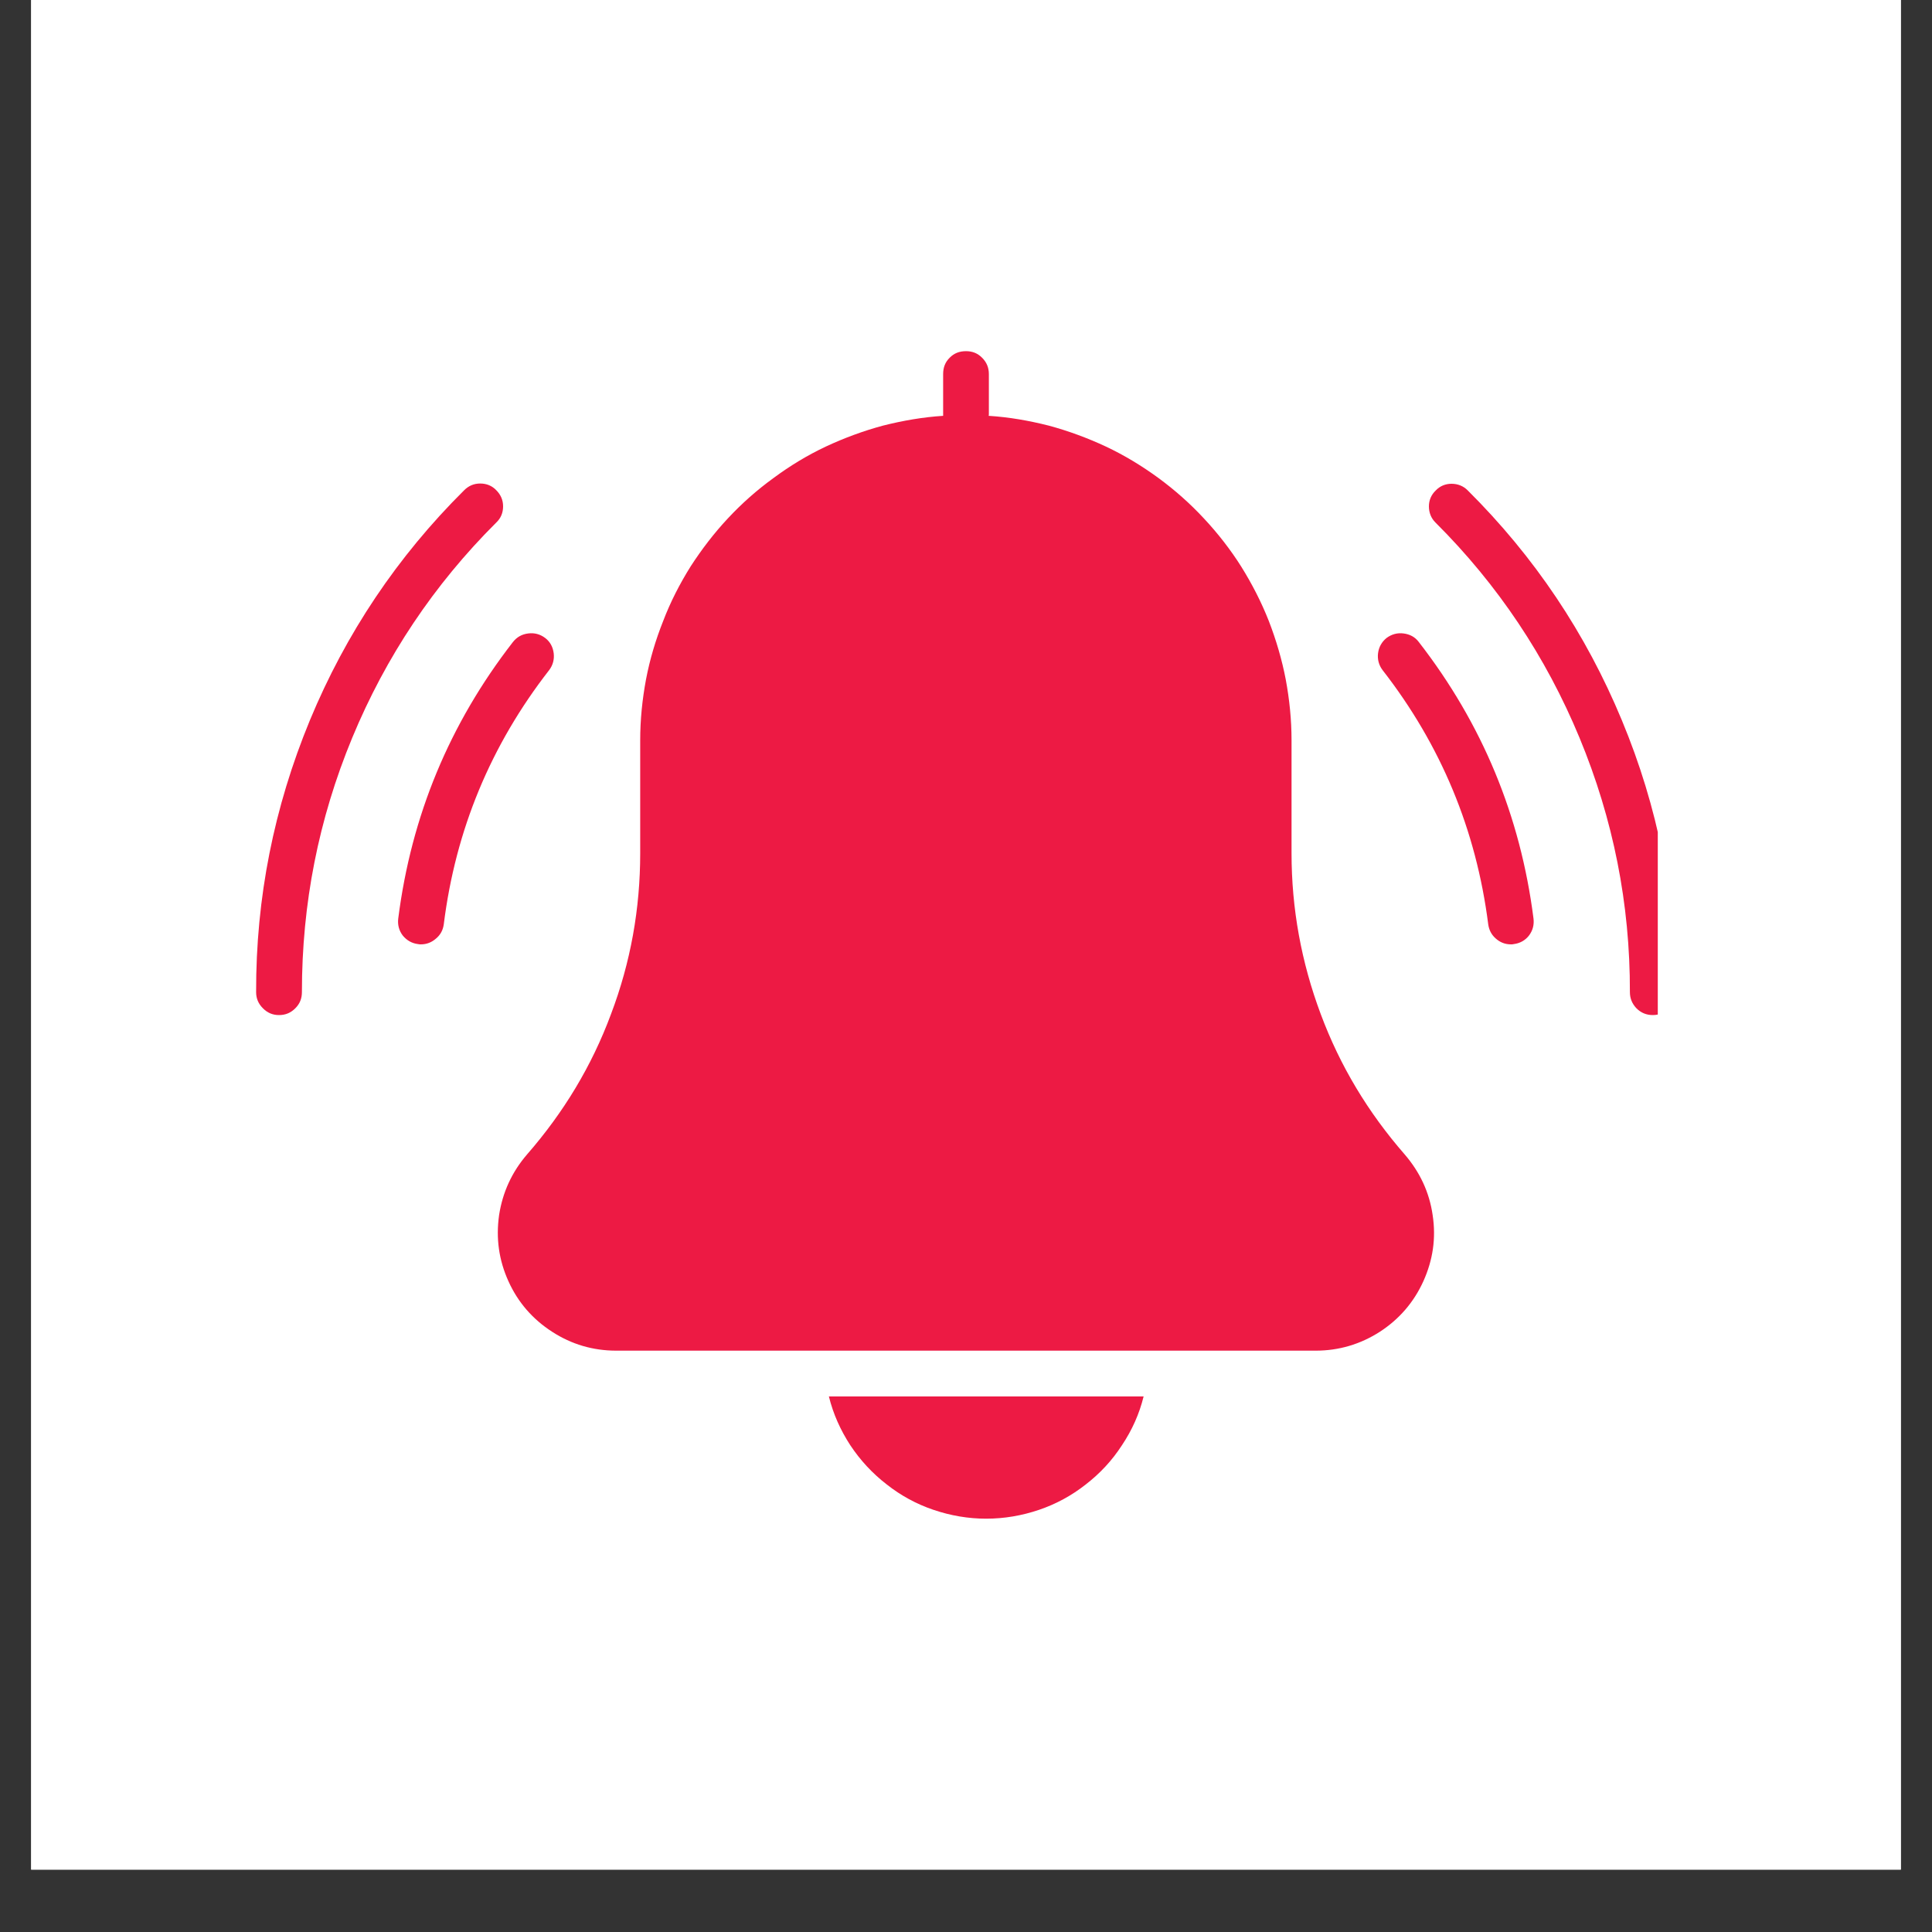
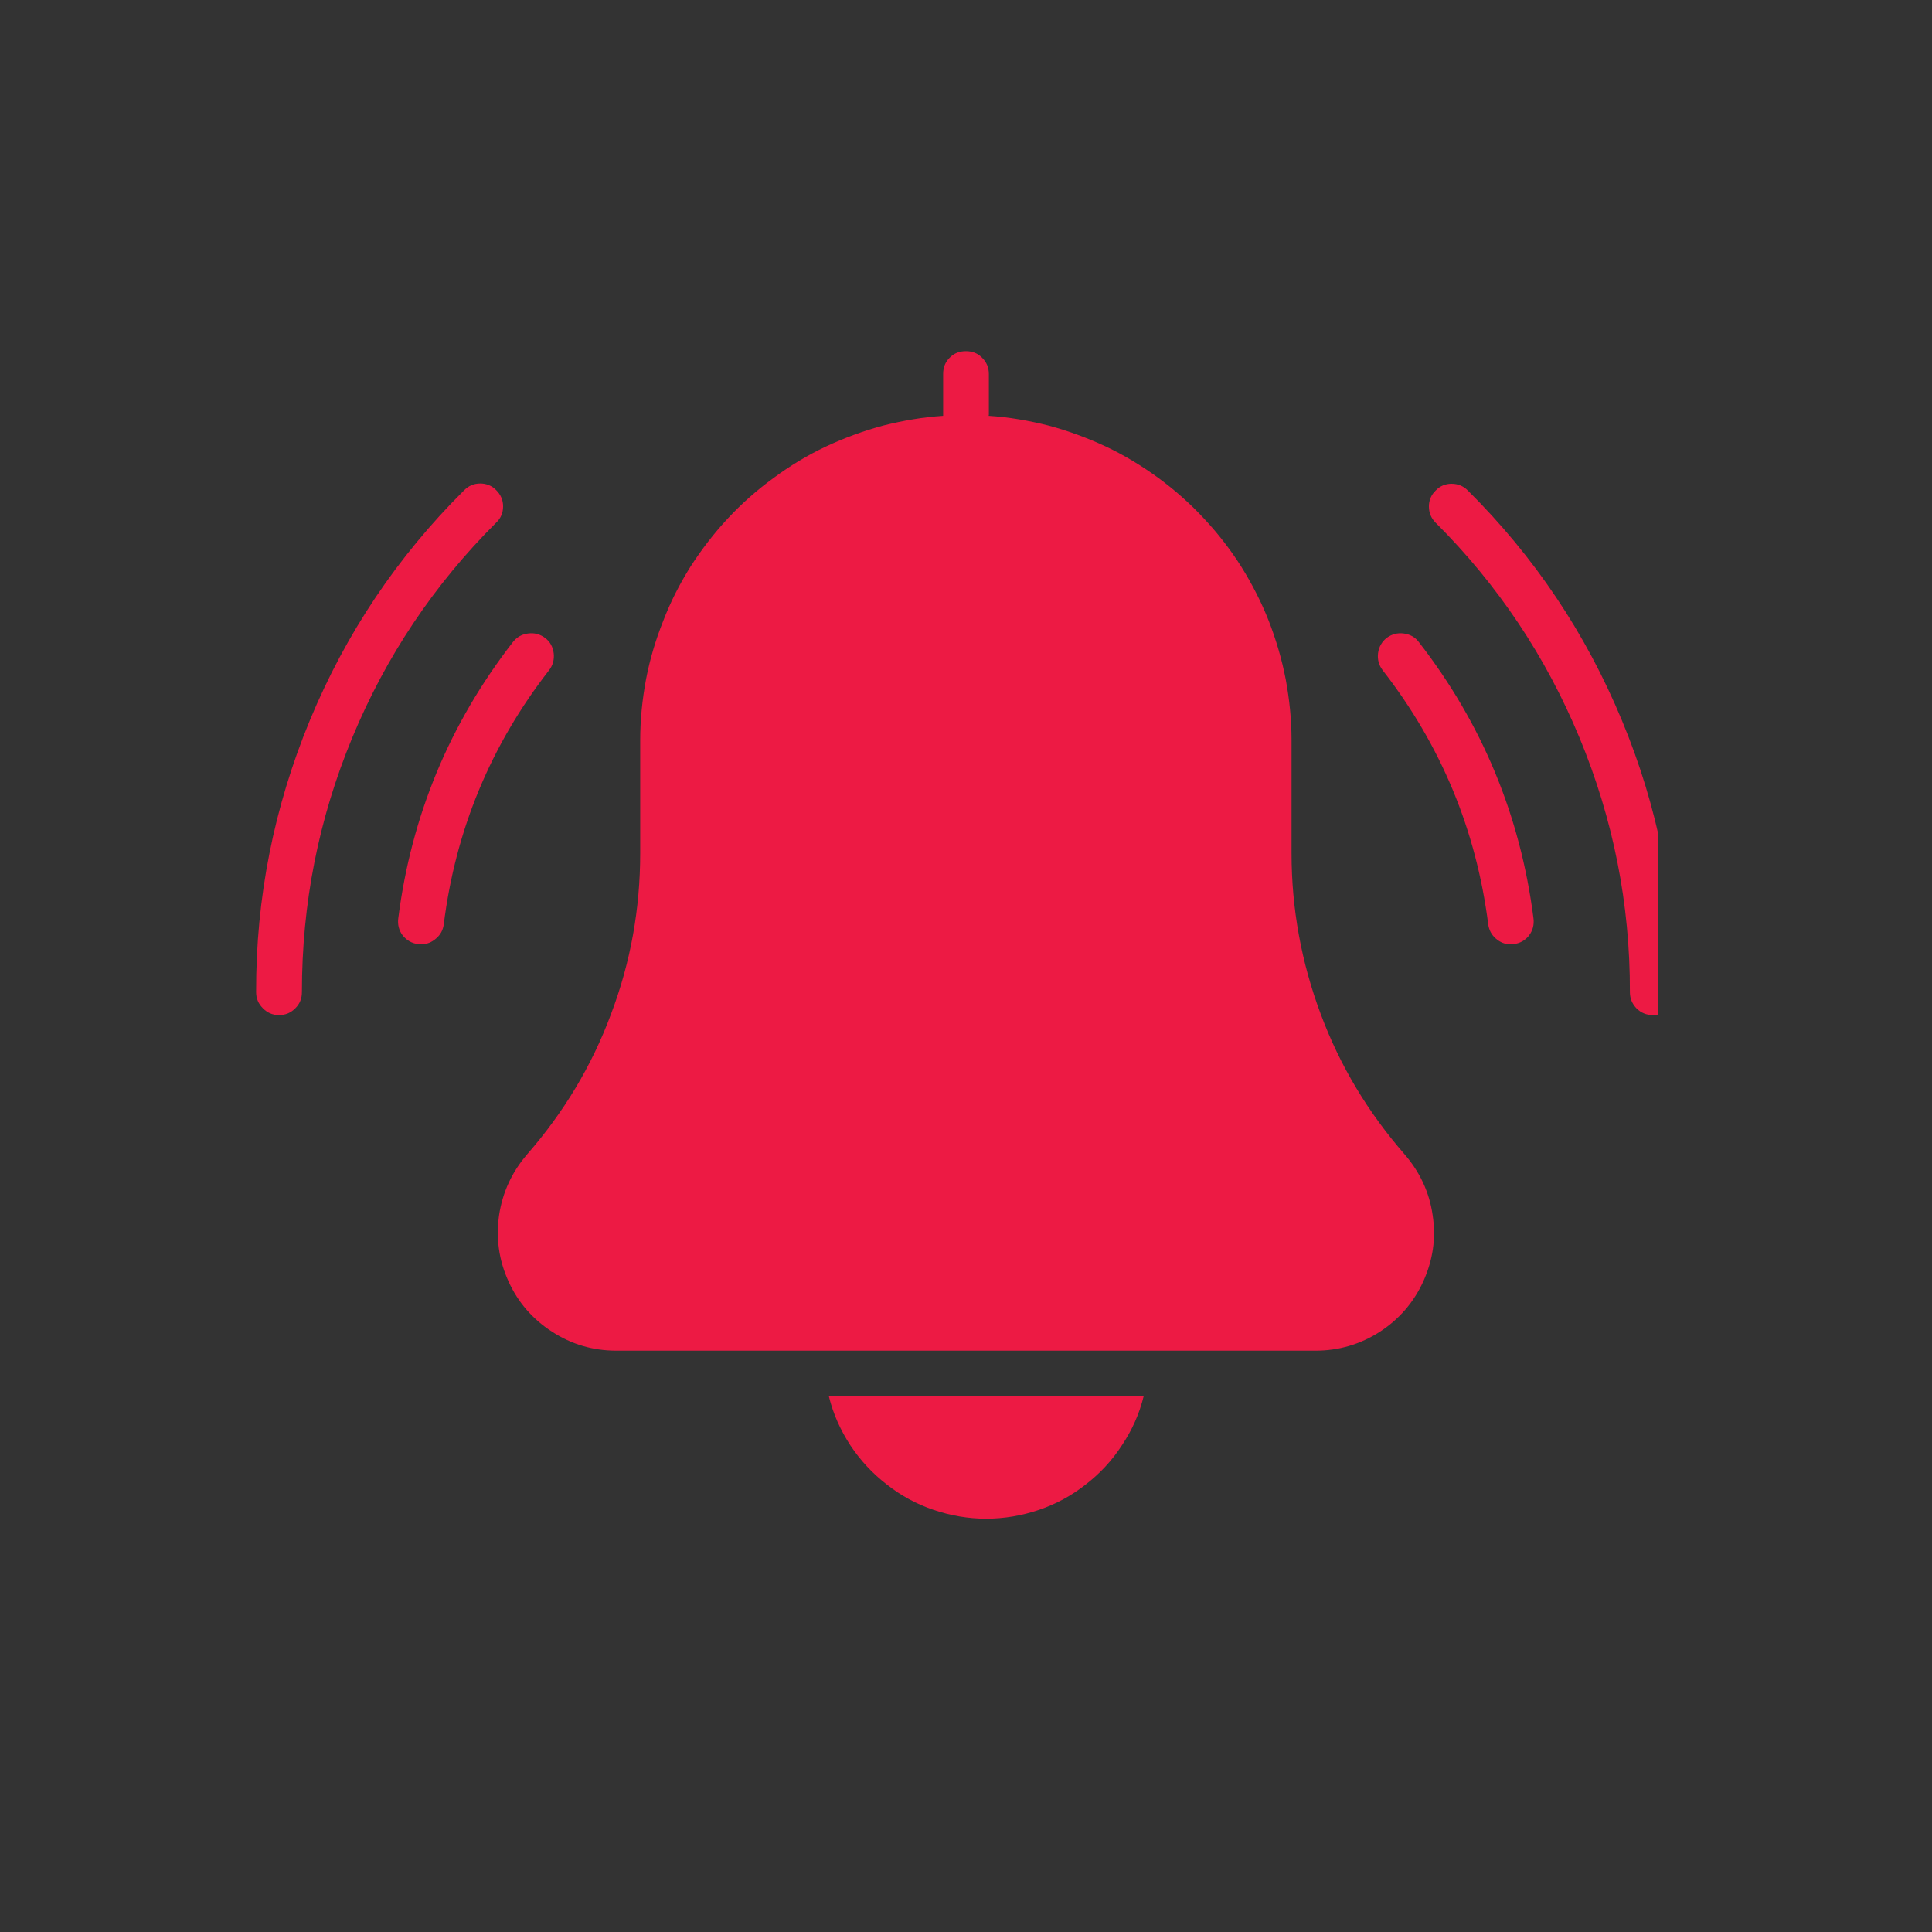
<svg xmlns="http://www.w3.org/2000/svg" width="40" zoomAndPan="magnify" viewBox="0 0 30 30" height="40" preserveAspectRatio="xMidYMid meet" version="1.0">
  <rect x="0" y="0" width="30" height="30" fill="#333333" stroke="none" />
  <defs>
    <clipPath id="280008532e">
-       <path d="M 0.484 0 L 29.516 0 L 29.516 29.031 L 0.484 29.031 Z M 0.484 0 " clip-rule="nonzero" />
-     </clipPath>
+       </clipPath>
    <clipPath id="a68103c655">
      <path d="M 3.969 5.445 L 25.742 5.445 L 25.742 23.59 L 3.969 23.59 Z M 3.969 5.445 " clip-rule="nonzero" />
    </clipPath>
  </defs>
  <g clip-path="url(#280008532e)">
    <path fill="#ffffff" d="M 0.484 0 L 29.516 0 L 29.516 29.031 L 0.484 29.031 Z M 0.484 0 " fill-opacity="1" fill-rule="nonzero" />
-     <path fill="#ffffff" d="M 0.484 0 L 29.516 0 L 29.516 29.031 L 0.484 29.031 Z M 0.484 0 " fill-opacity="1" fill-rule="nonzero" />
  </g>
  <g clip-path="url(#a68103c655)">
    <path fill="#ed1a44" d="M 21.812 17.926 C 22.047 18.199 22.195 18.512 22.246 18.867 C 22.301 19.227 22.25 19.566 22.102 19.895 C 21.953 20.223 21.727 20.484 21.426 20.68 C 21.121 20.875 20.789 20.973 20.43 20.973 L 9.57 20.973 C 9.207 20.973 8.875 20.875 8.574 20.68 C 8.27 20.484 8.043 20.223 7.895 19.895 C 7.746 19.566 7.699 19.227 7.75 18.867 C 7.805 18.512 7.949 18.199 8.184 17.926 C 8.75 17.277 9.188 16.555 9.488 15.746 C 9.793 14.941 9.941 14.109 9.941 13.25 L 9.941 11.496 C 9.941 11.176 9.973 10.863 10.031 10.551 C 10.09 10.242 10.18 9.938 10.297 9.645 C 10.41 9.348 10.555 9.066 10.723 8.797 C 10.895 8.531 11.086 8.281 11.301 8.051 C 11.52 7.816 11.754 7.609 12.012 7.422 C 12.266 7.234 12.535 7.07 12.824 6.934 C 13.109 6.801 13.406 6.691 13.711 6.609 C 14.02 6.531 14.332 6.477 14.645 6.457 C 14.645 6.449 14.645 6.445 14.645 6.438 L 14.645 5.809 C 14.645 5.707 14.676 5.625 14.746 5.555 C 14.816 5.484 14.898 5.453 15 5.453 C 15.098 5.453 15.18 5.484 15.25 5.555 C 15.32 5.625 15.355 5.707 15.355 5.809 L 15.355 6.438 C 15.355 6.445 15.352 6.449 15.352 6.457 C 15.668 6.477 15.977 6.531 16.285 6.609 C 16.59 6.691 16.887 6.801 17.172 6.934 C 17.461 7.07 17.73 7.234 17.988 7.422 C 18.242 7.609 18.477 7.816 18.695 8.051 C 18.91 8.281 19.105 8.531 19.273 8.797 C 19.441 9.066 19.586 9.348 19.703 9.645 C 19.816 9.938 19.906 10.242 19.965 10.551 C 20.023 10.863 20.055 11.176 20.055 11.496 L 20.055 13.25 C 20.055 14.109 20.207 14.941 20.508 15.746 C 20.809 16.555 21.246 17.277 21.812 17.926 Z M 8.465 9.906 C 8.387 9.848 8.301 9.824 8.203 9.836 C 8.105 9.848 8.027 9.891 7.965 9.969 C 6.98 11.238 6.387 12.668 6.184 14.262 C 6.172 14.359 6.195 14.449 6.254 14.527 C 6.316 14.602 6.395 14.648 6.492 14.66 C 6.508 14.664 6.523 14.664 6.535 14.664 C 6.625 14.664 6.703 14.633 6.77 14.574 C 6.84 14.516 6.879 14.441 6.891 14.352 C 7.074 12.887 7.621 11.57 8.527 10.406 C 8.586 10.328 8.609 10.238 8.598 10.145 C 8.586 10.047 8.543 9.965 8.465 9.906 Z M 7.707 7.613 C 7.641 7.543 7.555 7.508 7.457 7.508 C 7.359 7.508 7.277 7.543 7.207 7.613 C 6.168 8.645 5.371 9.836 4.812 11.184 C 4.254 12.535 3.973 13.941 3.977 15.406 C 3.977 15.504 4.012 15.586 4.082 15.656 C 4.152 15.727 4.234 15.762 4.332 15.762 C 4.434 15.762 4.516 15.727 4.586 15.656 C 4.656 15.586 4.688 15.504 4.688 15.406 C 4.688 14.035 4.945 12.723 5.469 11.457 C 5.992 10.195 6.738 9.078 7.707 8.113 C 7.777 8.047 7.812 7.961 7.812 7.863 C 7.812 7.766 7.777 7.684 7.707 7.613 Z M 21.531 9.906 C 21.457 9.965 21.41 10.047 21.398 10.145 C 21.387 10.238 21.41 10.328 21.469 10.406 C 22.375 11.57 22.922 12.887 23.109 14.352 C 23.121 14.441 23.16 14.516 23.227 14.574 C 23.293 14.633 23.371 14.664 23.461 14.664 C 23.477 14.664 23.492 14.664 23.504 14.66 C 23.602 14.648 23.684 14.602 23.742 14.527 C 23.801 14.449 23.824 14.359 23.812 14.262 C 23.609 12.668 23.016 11.238 22.031 9.969 C 21.973 9.891 21.891 9.848 21.793 9.836 C 21.699 9.824 21.609 9.848 21.531 9.906 Z M 22.789 7.613 C 22.723 7.547 22.637 7.512 22.539 7.512 C 22.445 7.512 22.359 7.547 22.293 7.617 C 22.223 7.684 22.188 7.77 22.188 7.863 C 22.188 7.961 22.223 8.047 22.289 8.113 C 23.258 9.078 24.004 10.195 24.527 11.457 C 25.051 12.723 25.312 14.035 25.309 15.406 C 25.309 15.504 25.344 15.586 25.41 15.656 C 25.48 15.727 25.566 15.762 25.664 15.762 C 25.762 15.762 25.844 15.727 25.914 15.656 C 25.984 15.586 26.02 15.504 26.02 15.406 C 26.023 13.941 25.746 12.535 25.184 11.184 C 24.625 9.836 23.828 8.645 22.789 7.613 Z M 15.312 23.582 C 15.594 23.582 15.867 23.535 16.133 23.445 C 16.398 23.355 16.641 23.223 16.859 23.051 C 17.082 22.879 17.27 22.676 17.422 22.441 C 17.578 22.207 17.691 21.957 17.758 21.684 L 12.871 21.684 C 12.938 21.957 13.051 22.207 13.203 22.441 C 13.359 22.676 13.547 22.879 13.77 23.051 C 13.988 23.223 14.23 23.355 14.496 23.445 C 14.762 23.535 15.035 23.582 15.312 23.582 Z M 15.312 23.582 " fill-opacity="1" fill-rule="nonzero" />
  </g>
</svg>